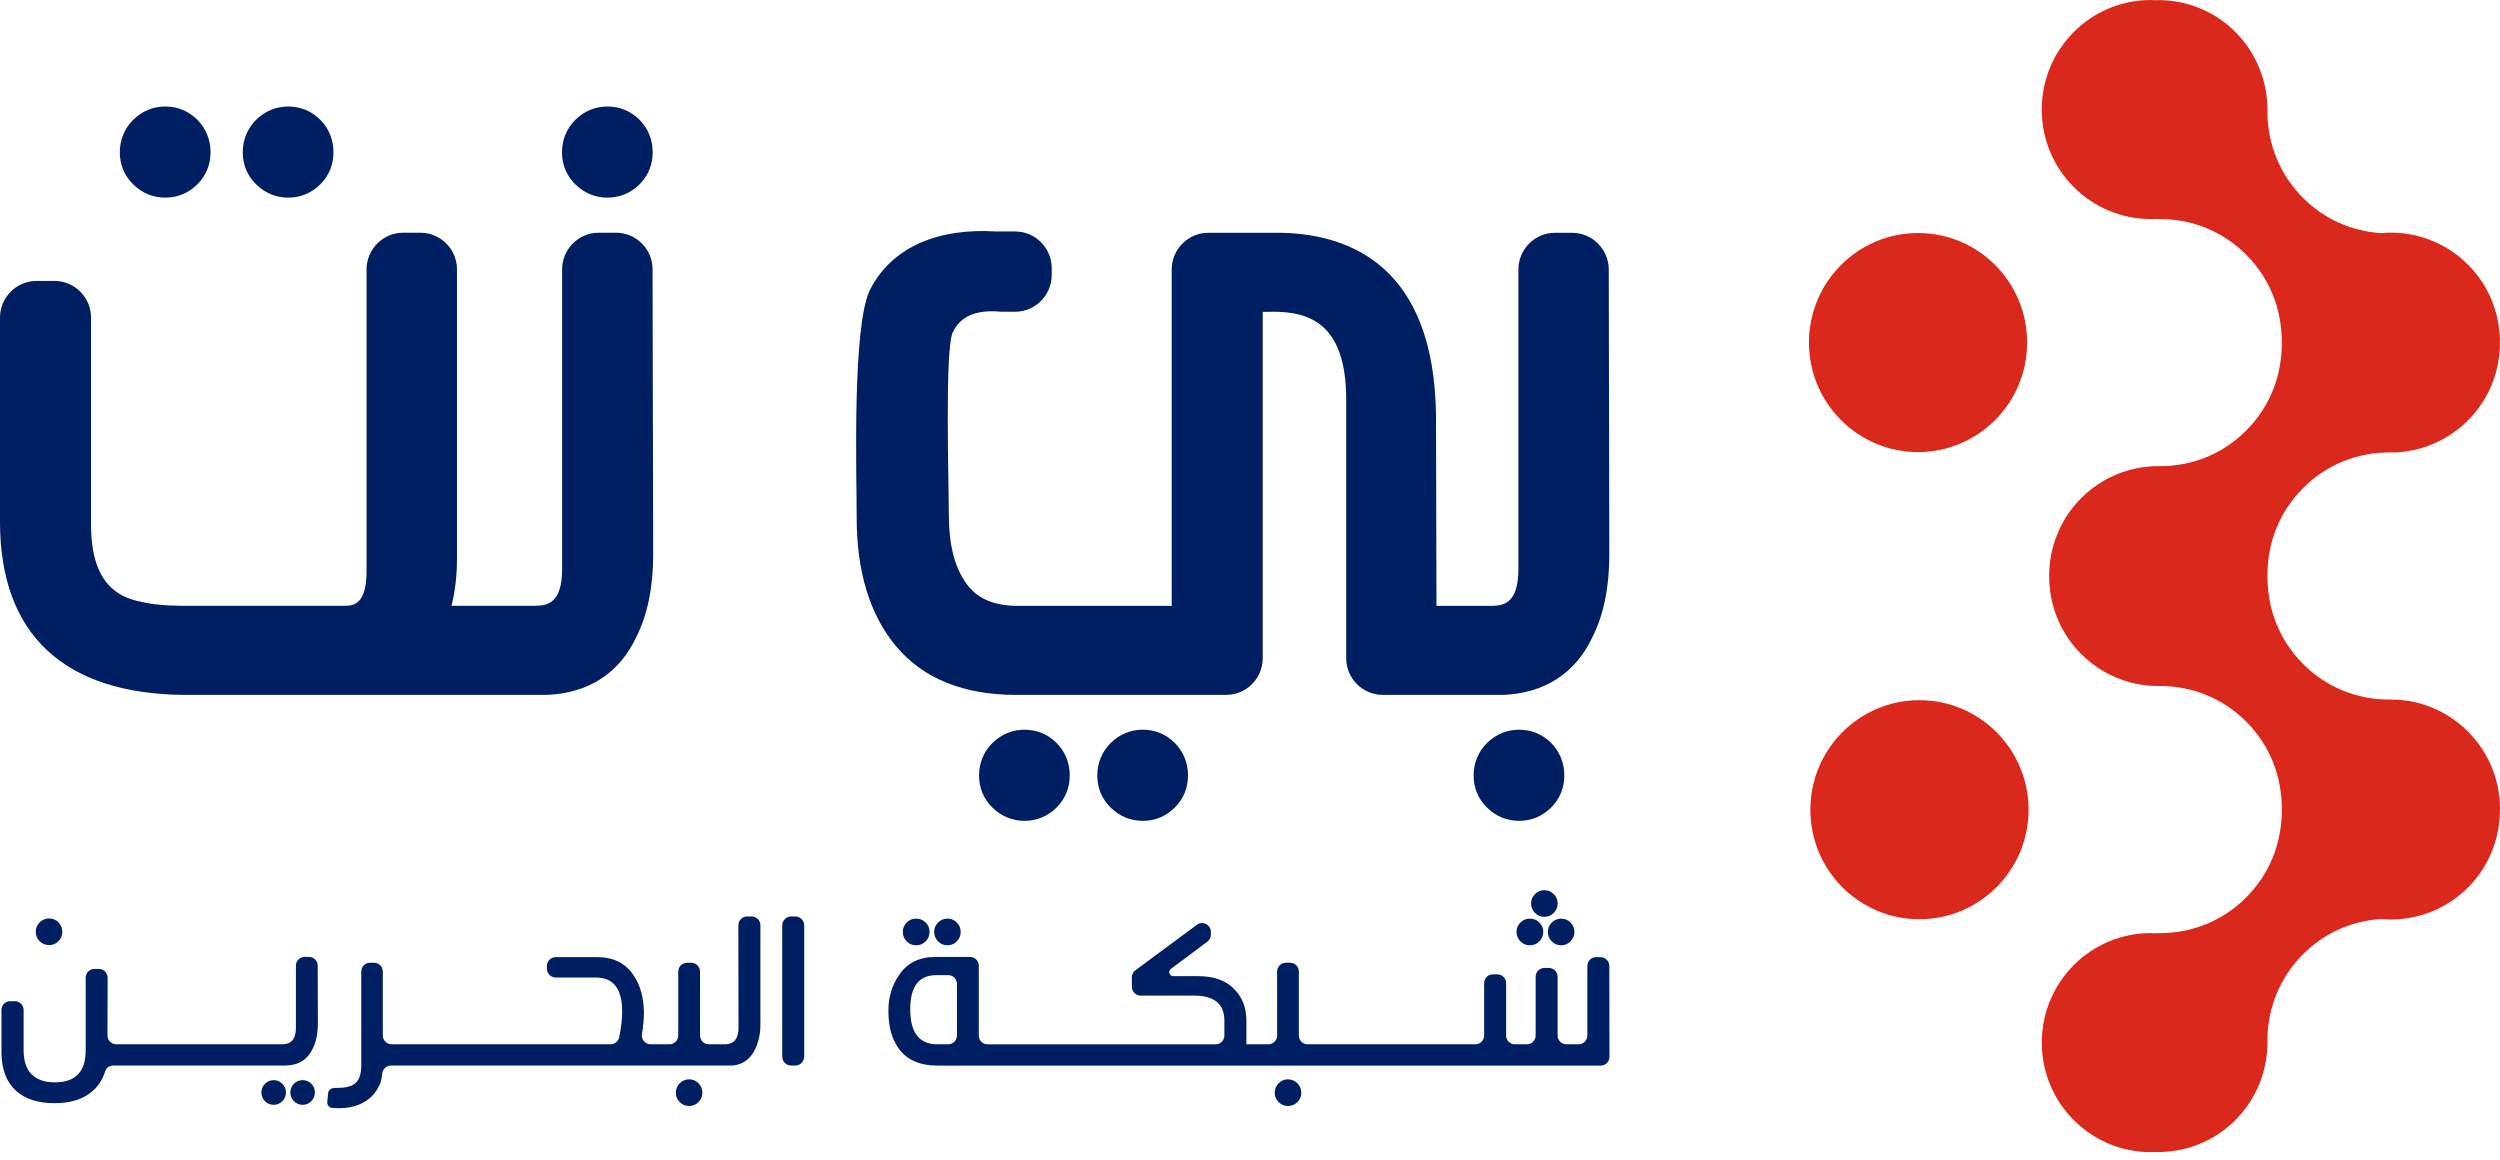
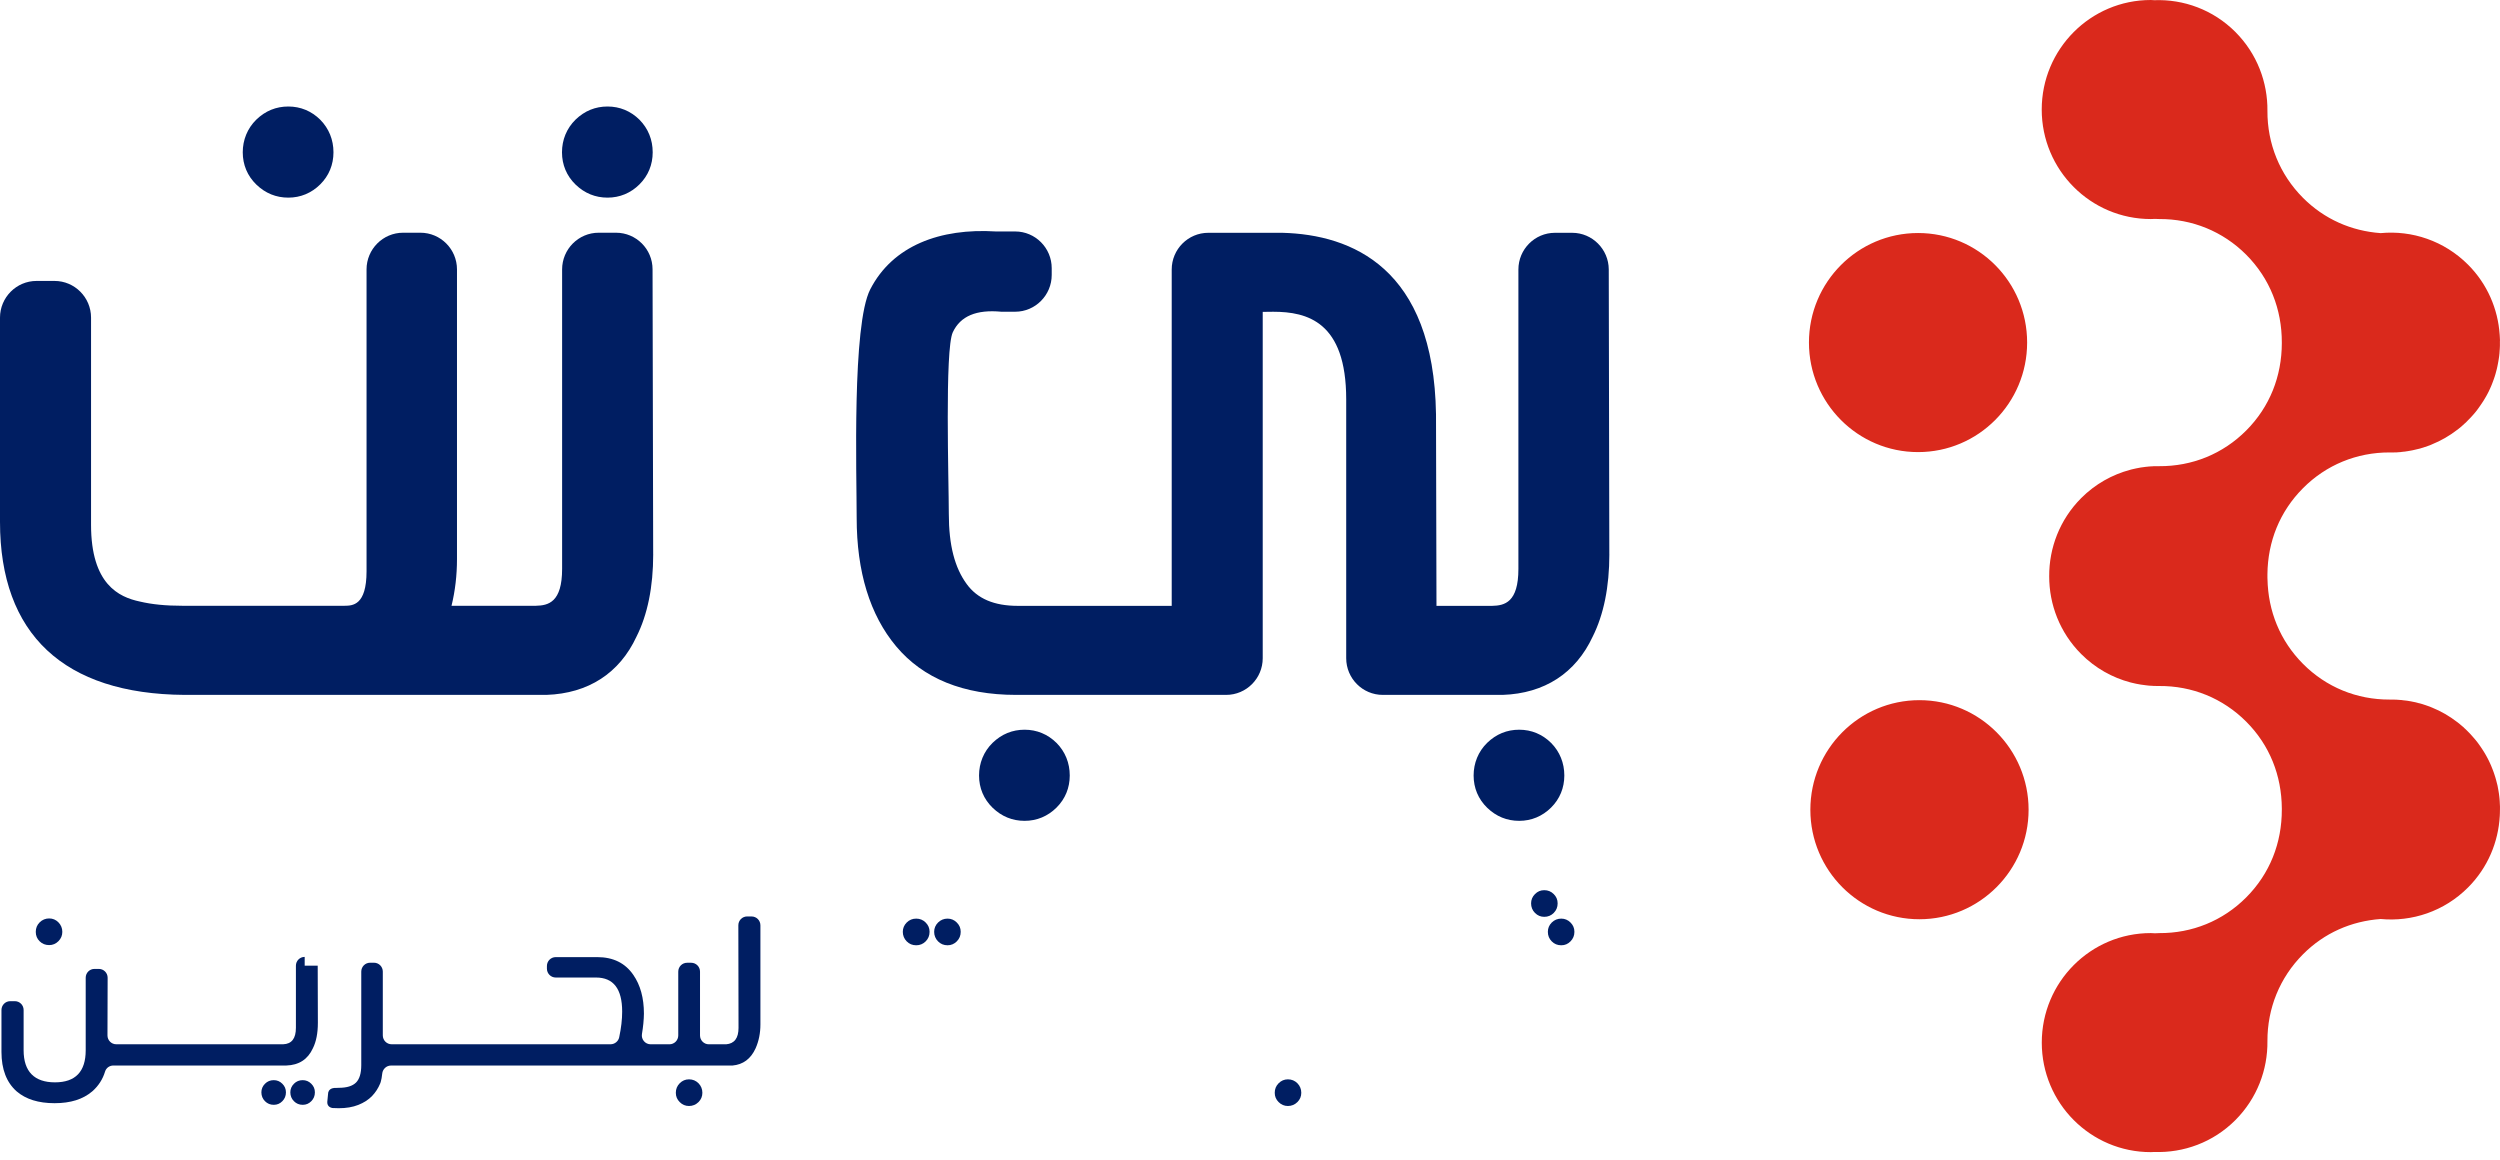
<svg xmlns="http://www.w3.org/2000/svg" width="181" height="84" viewBox="0 0 181 84" fill="none">
  <g clip-path="url(#clip0_5870_6827)">
-     <path d="M86.011 56.147C86.011 57.041 85.683 57.843 85.054 58.468C84.421 59.098 83.626 59.429 82.742 59.429C81.858 59.429 81.08 59.112 80.43 58.486C79.779 57.856 79.444 57.048 79.444 56.147C79.444 55.246 79.781 54.413 80.422 53.784C81.08 53.148 81.858 52.831 82.742 52.831C83.626 52.831 84.421 53.16 85.054 53.788L85.062 53.795C85.681 54.425 86.011 55.241 86.011 56.145V56.147Z" fill="#001E62" />
-     <path d="M15.242 11.027C15.242 11.921 14.914 12.723 14.285 13.348C13.652 13.978 12.857 14.309 11.973 14.309C11.089 14.309 10.311 13.992 9.661 13.366C9.011 12.736 8.675 11.928 8.675 11.027C8.675 10.127 9.013 9.294 9.653 8.664C10.311 8.028 11.089 7.711 11.973 7.711C12.857 7.711 13.652 8.04 14.285 8.668L14.293 8.676C14.912 9.305 15.242 10.121 15.242 11.026V11.027Z" fill="#001E62" />
    <path d="M24.143 11.027C24.143 11.921 23.815 12.723 23.186 13.348C22.553 13.978 21.758 14.309 20.874 14.309C19.99 14.309 19.212 13.992 18.562 13.366C17.911 12.736 17.575 11.928 17.575 11.027C17.575 10.127 17.913 9.294 18.554 8.664C19.212 8.028 19.99 7.711 20.874 7.711C21.758 7.711 22.553 8.04 23.186 8.668L23.193 8.676C23.813 9.305 24.143 10.121 24.143 11.026V11.027Z" fill="#001E62" />
    <path fill-rule="evenodd" clip-rule="evenodd" d="M138.869 32.732C143.23 32.732 146.764 29.181 146.764 24.799C146.764 20.416 143.23 16.871 138.869 16.871C134.507 16.871 130.968 20.42 130.968 24.799C130.968 29.177 134.505 32.732 138.869 32.732ZM138.965 50.692C134.609 50.692 131.07 54.243 131.07 58.625C131.07 63.008 134.608 66.553 138.965 66.553C143.323 66.553 146.87 63 146.87 58.625C146.87 54.251 143.331 50.692 138.965 50.692ZM180.998 24.678V24.647L180.99 24.459L180.979 24.268L180.975 24.213C180.848 22.375 180.089 20.569 178.69 19.165C176.955 17.429 174.62 16.663 172.36 16.878C170.235 16.724 168.28 15.869 166.736 14.323C165.05 12.63 164.152 10.402 164.162 8.029C164.185 5.969 163.417 3.898 161.848 2.321C160.229 0.699 158.087 -0.066 155.967 0.014L155.72 0C151.359 0 147.821 3.553 147.821 7.932C147.821 12.31 151.359 15.859 155.72 15.859L156.02 15.848L156.323 15.859C158.7 15.844 160.931 16.745 162.628 18.444C164.343 20.172 165.208 22.394 165.204 24.802V24.841C165.2 27.236 164.337 29.448 162.631 31.163C160.935 32.868 158.702 33.767 156.321 33.751H156.101L156.035 33.753H155.912L155.842 33.761L155.747 33.765H155.692L155.651 33.771L155.553 33.778H155.545L155.458 33.79L155.362 33.798L154.989 33.848C154.765 33.887 154.547 33.933 154.327 33.986L154.236 34.011C152.93 34.358 151.697 35.041 150.674 36.066C149.122 37.628 148.352 39.674 148.362 41.722C148.358 43.754 149.124 45.792 150.674 47.348C151.699 48.375 152.932 49.059 154.236 49.405L154.327 49.427C154.547 49.483 154.767 49.529 154.989 49.564L155.362 49.614H155.365L155.464 49.626L155.547 49.636H155.558L155.653 49.645H155.697L155.749 49.649L155.844 49.655L155.913 49.661H156.035L156.101 49.665H156.228L156.323 49.667C158.702 49.649 160.935 50.552 162.633 52.255C164.33 53.958 165.188 56.151 165.204 58.525V58.616C165.208 61.024 164.343 63.248 162.628 64.97C160.931 66.675 158.698 67.572 156.321 67.557L156.018 67.57L155.72 67.555C151.359 67.555 147.825 71.102 147.825 75.484C147.825 79.867 151.359 83.414 155.72 83.414L155.966 83.403C158.085 83.478 160.229 82.713 161.846 81.091C163.413 79.516 164.185 77.445 164.162 75.38C164.154 73.01 165.05 70.782 166.736 69.091C168.278 67.541 170.235 66.691 172.36 66.536C174.62 66.749 176.957 65.989 178.69 64.249C180.126 62.808 180.884 60.95 180.985 59.059L180.988 58.955L180.992 58.881L180.998 58.552V58.385L180.988 58.195L180.979 58.002L180.965 57.814L180.944 57.626L180.919 57.434L180.888 57.246L180.855 57.058L180.819 56.87L180.772 56.686L180.724 56.498L180.674 56.316L180.616 56.134L180.556 55.952L180.491 55.772L180.348 55.415L180.269 55.241L180.184 55.06L180.095 54.886L180.004 54.718L179.906 54.547L179.803 54.379L179.695 54.212L179.585 54.049L179.47 53.886L179.354 53.728L179.228 53.571L179.095 53.416L178.962 53.265L178.825 53.113L178.68 52.966L178.537 52.823L178.389 52.687V52.679L178.086 52.424L178.074 52.412L177.932 52.3L177.918 52.29C177.345 51.846 176.725 51.49 176.075 51.226H176.071L175.936 51.168L175.894 51.153L175.567 51.038L175.533 51.029L175.513 51.023L175.386 50.978L175.349 50.973L175.34 50.965L175.199 50.926L175.168 50.918H175.151C174.981 50.866 174.817 50.827 174.645 50.798H174.629L174.608 50.789L174.589 50.785L174.265 50.73H174.249L174.236 50.728L174.06 50.707H174.043L173.888 50.686L173.861 50.682H173.83L173.672 50.669H173.665L173.508 50.657H173.45L173.292 50.649H173.001C170.635 50.655 168.419 49.756 166.736 48.063C165.073 46.389 164.21 44.244 164.166 41.919L164.162 41.838V41.572C164.185 39.213 165.051 37.037 166.736 35.346C168.419 33.652 170.638 32.752 173.001 32.757H173.294L173.452 32.754H173.508L173.665 32.74H173.674L173.834 32.728L173.858 32.722H173.867L173.89 32.717L174.045 32.701H174.06L174.216 32.68L174.236 32.674H174.249L174.265 32.672L174.589 32.616L174.61 32.612L174.628 32.606H174.647C174.815 32.573 174.979 32.533 175.149 32.488L175.166 32.484L175.197 32.478L175.34 32.432H175.351L175.384 32.42L175.513 32.38L175.531 32.37L175.567 32.362L175.892 32.248L175.934 32.232L176.067 32.176L176.073 32.172C176.723 31.909 177.343 31.554 177.914 31.111L177.93 31.103L178.07 30.988L178.084 30.981L178.385 30.719V30.713L178.537 30.58L178.678 30.433L178.821 30.289L178.96 30.14L179.095 29.989L179.225 29.836L179.35 29.675L179.464 29.518L179.58 29.353L179.69 29.191L179.8 29.024L179.9 28.857L179.998 28.691L180.091 28.52L180.182 28.344L180.265 28.166L180.344 27.991L180.417 27.813L180.487 27.629L180.552 27.451L180.614 27.271L180.67 27.088L180.72 26.901L180.77 26.713L180.811 26.527L180.848 26.341L180.882 26.155L180.913 25.967L180.94 25.777L180.961 25.589L180.987 25.207L180.994 25.017V24.828V24.806V24.669L180.998 24.678Z" fill="#DA291C" />
    <path d="M47.292 40.127C47.292 42.485 46.886 44.492 46.086 46.084C44.858 48.735 42.598 50.205 39.566 50.31H13.363C4.62 50.25 0 45.916 0 37.783V22.997C0 21.532 1.187 20.34 2.646 20.34H3.947C5.406 20.34 6.592 21.532 6.592 22.997V38C6.592 42.299 8.605 43.229 10.118 43.55C10.995 43.76 12.014 43.858 13.195 43.858H24.94C25.523 43.853 26.538 43.839 26.538 41.361V19.506C26.538 18.041 27.725 16.849 29.184 16.849H30.44C31.899 16.849 33.086 18.041 33.086 19.506V40.468C33.086 41.65 32.953 42.781 32.69 43.858H38.798C39.698 43.839 40.697 43.611 40.697 41.187V19.506C40.697 18.041 41.884 16.849 43.343 16.849H44.6C46.059 16.849 47.245 18.035 47.245 19.496L47.29 40.125L47.292 40.127Z" fill="#001E62" />
    <path d="M47.255 11.027C47.255 11.921 46.927 12.723 46.298 13.348C45.665 13.978 44.87 14.309 43.986 14.309C43.102 14.309 42.324 13.992 41.674 13.366C41.023 12.736 40.688 11.928 40.688 11.027C40.688 10.127 41.026 9.294 41.666 8.664C42.324 8.028 43.102 7.711 43.986 7.711C44.87 7.711 45.665 8.04 46.298 8.668L46.306 8.676C46.925 9.305 47.255 10.121 47.255 11.026V11.027Z" fill="#001E62" />
    <path d="M77.45 56.147C77.45 57.041 77.122 57.843 76.493 58.468C75.86 59.098 75.065 59.429 74.181 59.429C73.297 59.429 72.519 59.112 71.869 58.486C71.219 57.856 70.883 57.048 70.883 56.147C70.883 55.246 71.221 54.413 71.861 53.784C72.519 53.148 73.297 52.831 74.181 52.831C75.065 52.831 75.86 53.16 76.493 53.788L76.501 53.795C77.12 54.425 77.45 55.241 77.45 56.145V56.147Z" fill="#001E62" />
    <path d="M113.257 56.147C113.257 57.041 112.929 57.843 112.3 58.468C111.667 59.098 110.872 59.429 109.988 59.429C109.104 59.429 108.326 59.112 107.676 58.486C107.026 57.856 106.69 57.048 106.69 56.147C106.69 55.246 107.028 54.413 107.668 53.784C108.326 53.148 109.104 52.831 109.988 52.831C110.872 52.831 111.667 53.16 112.3 53.788L112.308 53.795C112.927 54.425 113.257 55.241 113.257 56.145V56.147Z" fill="#001E62" />
    <path d="M116.517 40.127C116.517 42.485 116.111 44.492 115.314 46.085C114.083 48.735 111.823 50.206 108.795 50.31H100.111C98.652 50.31 97.465 49.119 97.465 47.654V28.906C97.465 23.291 94.641 22.571 92.177 22.571C91.915 22.571 91.662 22.576 91.421 22.58V47.654C91.421 49.119 90.234 50.31 88.775 50.31H73.561C69.754 50.31 66.83 49.124 64.877 46.79C62.982 44.525 62.023 41.398 62.023 37.49C62.023 34.303 61.683 23.526 63.005 20.951C64.632 17.781 68.071 16.505 72.108 16.758H73.498C74.957 16.758 76.144 17.95 76.144 19.415V19.907C76.144 21.371 74.957 22.569 73.498 22.569H72.494C70.697 22.4 69.536 22.877 68.982 24.058C68.395 25.314 68.694 34.881 68.694 37.19C68.694 39.499 69.13 41.108 69.985 42.28C70.761 43.347 71.973 43.864 73.689 43.864H84.832V19.511C84.832 18.047 86.019 16.855 87.478 16.855H92.854C97.855 16.989 103.808 19.378 103.967 29.997L104.001 43.864H108.033C108.932 43.845 109.932 43.616 109.932 41.193V19.511C109.932 18.047 111.119 16.855 112.578 16.855H113.828C115.282 16.855 116.468 18.047 116.474 19.506L116.515 40.129L116.517 40.127Z" fill="#001E62" />
    <path d="M3.559 68.425C3.819 68.425 4.043 68.33 4.23 68.142C4.418 67.954 4.512 67.729 4.512 67.468C4.512 67.206 4.418 66.968 4.23 66.778C4.043 66.588 3.819 66.495 3.559 66.495C3.298 66.495 3.061 66.59 2.872 66.778C2.683 66.966 2.59 67.196 2.59 67.468C2.59 67.739 2.684 67.966 2.872 68.15C3.059 68.334 3.289 68.425 3.559 68.425Z" fill="#001E62" />
    <path d="M21.916 78.203C21.665 78.203 21.453 78.29 21.281 78.464C21.107 78.638 21.02 78.846 21.02 79.088C21.02 79.33 21.107 79.553 21.281 79.727C21.454 79.902 21.667 79.989 21.916 79.989C22.165 79.989 22.363 79.902 22.537 79.727C22.711 79.553 22.798 79.34 22.798 79.088C22.798 78.836 22.711 78.638 22.537 78.464C22.363 78.29 22.155 78.203 21.916 78.203Z" fill="#001E62" />
    <path d="M19.82 78.203C19.569 78.203 19.357 78.29 19.185 78.464C19.011 78.638 18.924 78.846 18.924 79.088C18.924 79.33 19.011 79.553 19.185 79.727C19.359 79.902 19.571 79.989 19.82 79.989C20.069 79.989 20.268 79.902 20.441 79.727C20.615 79.553 20.702 79.34 20.702 79.088C20.702 78.836 20.615 78.638 20.441 78.464C20.268 78.29 20.061 78.203 19.82 78.203Z" fill="#001E62" />
-     <path d="M22.059 69.279C21.707 69.279 21.424 69.564 21.424 69.916V74.415C21.424 75.19 21.115 75.585 20.499 75.605H8.416C8.065 75.605 7.781 75.318 7.781 74.965L7.793 70.788C7.793 70.436 7.509 70.149 7.158 70.149H6.84C6.488 70.149 6.205 70.434 6.205 70.786V76.04C6.205 77.588 5.463 78.362 3.979 78.362C2.495 78.362 1.71 77.587 1.71 76.04V73.123C1.71 72.77 1.426 72.485 1.075 72.485H0.741C0.39 72.485 0.106 72.77 0.106 73.123V76.157C0.106 77.414 0.473 78.367 1.204 79.014C1.87 79.586 2.785 79.871 3.95 79.871C5.116 79.871 6.008 79.586 6.681 79.014C7.129 78.619 7.438 78.141 7.608 77.577C7.687 77.315 7.934 77.143 8.206 77.143H20.731C21.646 77.114 22.286 76.697 22.653 75.895C22.894 75.411 23.014 74.797 23.014 74.053L23.002 69.915C23.002 69.564 22.717 69.279 22.367 69.279H22.059Z" fill="#001E62" />
+     <path d="M22.059 69.279C21.707 69.279 21.424 69.564 21.424 69.916V74.415C21.424 75.19 21.115 75.585 20.499 75.605H8.416C8.065 75.605 7.781 75.318 7.781 74.965L7.793 70.788C7.793 70.436 7.509 70.149 7.158 70.149H6.84C6.488 70.149 6.205 70.434 6.205 70.786V76.04C6.205 77.588 5.463 78.362 3.979 78.362C2.495 78.362 1.71 77.587 1.71 76.04V73.123C1.71 72.77 1.426 72.485 1.075 72.485H0.741C0.39 72.485 0.106 72.77 0.106 73.123V76.157C0.106 77.414 0.473 78.367 1.204 79.014C1.87 79.586 2.785 79.871 3.95 79.871C5.116 79.871 6.008 79.586 6.681 79.014C7.129 78.619 7.438 78.141 7.608 77.577C7.687 77.315 7.934 77.143 8.206 77.143H20.731C21.646 77.114 22.286 76.697 22.653 75.895C22.894 75.411 23.014 74.797 23.014 74.053L23.002 69.915H22.059Z" fill="#001E62" />
    <path d="M49.884 78.144C49.623 78.144 49.399 78.24 49.212 78.427C49.025 78.615 48.93 78.846 48.93 79.117C48.93 79.388 49.025 79.603 49.212 79.791C49.399 79.979 49.623 80.074 49.884 80.074C50.144 80.074 50.382 79.979 50.571 79.791C50.76 79.603 50.852 79.379 50.852 79.117C50.852 78.856 50.758 78.617 50.571 78.427C50.383 78.24 50.154 78.144 49.884 78.144Z" fill="#001E62" />
-     <path d="M57.576 66.35H57.283C56.925 66.35 56.634 66.641 56.634 67.001V76.494C56.634 76.853 56.925 77.145 57.283 77.145H57.576C57.934 77.145 58.225 76.853 58.225 76.494V67.001C58.225 66.641 57.934 66.35 57.576 66.35Z" fill="#001E62" />
    <path d="M68.602 68.438C68.862 68.438 69.086 68.343 69.273 68.155C69.46 67.967 69.555 67.737 69.555 67.466C69.555 67.194 69.46 66.979 69.273 66.791C69.086 66.603 68.862 66.508 68.602 66.508C68.341 66.508 68.104 66.603 67.915 66.791C67.727 66.979 67.633 67.206 67.633 67.466C67.633 67.725 67.727 67.966 67.915 68.155C68.102 68.345 68.331 68.438 68.602 68.438Z" fill="#001E62" />
    <path d="M66.332 68.438C66.602 68.438 66.832 68.343 67.019 68.155C67.206 67.967 67.301 67.737 67.301 67.466C67.301 67.194 67.206 66.979 67.019 66.791C66.832 66.603 66.602 66.508 66.332 66.508C66.062 66.508 65.834 66.603 65.645 66.791C65.458 66.979 65.363 67.206 65.363 67.466C65.363 67.725 65.458 67.966 65.645 68.155C65.832 68.345 66.062 68.438 66.332 68.438Z" fill="#001E62" />
    <path d="M93.244 78.144C92.984 78.144 92.76 78.24 92.573 78.427C92.385 78.615 92.291 78.846 92.291 79.117C92.291 79.388 92.385 79.603 92.573 79.791C92.76 79.979 92.984 80.074 93.244 80.074C93.505 80.074 93.742 79.979 93.931 79.791C94.121 79.603 94.213 79.379 94.213 79.117C94.213 78.856 94.119 78.617 93.931 78.427C93.744 78.24 93.514 78.144 93.244 78.144Z" fill="#001E62" />
    <path d="M111.804 66.379C112.074 66.379 112.302 66.284 112.491 66.096C112.678 65.908 112.773 65.677 112.773 65.406C112.773 65.135 112.678 64.92 112.491 64.732C112.304 64.544 112.074 64.449 111.804 64.449C111.534 64.449 111.32 64.544 111.132 64.732C110.945 64.92 110.851 65.145 110.851 65.406C110.851 65.668 110.943 65.906 111.132 66.096C111.32 66.284 111.545 66.379 111.804 66.379Z" fill="#001E62" />
-     <path d="M115.882 69.295H115.56C115.208 69.295 114.925 69.579 114.925 69.932V74.969C114.925 75.322 114.641 75.607 114.29 75.607H113.406C113.055 75.607 112.771 75.322 112.771 74.969V70.717C112.771 70.364 112.487 70.079 112.136 70.079H111.816C111.464 70.079 111.181 70.364 111.181 70.717V74.969C111.181 75.322 110.897 75.607 110.546 75.607H109.677C109.326 75.607 109.042 75.322 109.042 74.969V71.18C109.042 70.827 108.759 70.542 108.407 70.542H108.087C107.736 70.542 107.452 70.827 107.452 71.18V74.969C107.452 75.322 107.168 75.607 106.817 75.607H94.672C94.321 75.607 94.037 75.322 94.037 74.969V70.339C94.037 69.986 93.754 69.701 93.403 69.701H93.098C92.746 69.701 92.463 69.986 92.463 70.339V74.969C92.463 75.322 92.179 75.607 91.828 75.607H90.238V73.894C90.238 72.995 89.967 72.259 89.429 71.689C88.831 71.013 87.941 70.674 86.754 70.674H84.944C84.664 70.674 84.546 70.316 84.77 70.149L87.408 68.181C87.57 68.061 87.665 67.871 87.665 67.669V67.468C87.665 66.945 87.073 66.644 86.654 66.954L82.201 70.25C82.037 70.372 81.941 70.564 81.943 70.769L81.949 71.451C81.953 71.802 82.234 72.082 82.584 72.082H86.449C87.866 72.082 88.597 72.648 88.645 73.78V74.971C88.645 75.324 88.362 75.609 88.01 75.609H71.5C71.149 75.609 70.865 75.324 70.865 74.971V69.92C70.865 69.568 70.582 69.283 70.231 69.283H67.714C66.548 69.283 65.676 69.719 65.099 70.589C64.578 71.325 64.319 72.189 64.319 73.187C64.319 74.415 64.613 75.384 65.201 76.089C65.79 76.794 66.676 77.149 67.861 77.149H115.892C116.243 77.149 116.526 76.862 116.526 76.509L116.515 69.934C116.515 69.583 116.229 69.299 115.88 69.299L115.882 69.295ZM69.281 74.969C69.281 75.322 68.997 75.607 68.646 75.607H67.864C66.554 75.607 65.9 74.766 65.9 73.082C65.9 71.399 66.535 70.6 67.808 70.6H68.648C68.999 70.6 69.283 70.885 69.283 71.238V74.969H69.281Z" fill="#001E62" />
    <path d="M112.065 67.466C112.065 67.737 112.159 67.966 112.346 68.155C112.533 68.345 112.763 68.438 113.033 68.438C113.304 68.438 113.518 68.343 113.705 68.155C113.892 67.967 113.987 67.737 113.987 67.466C113.987 67.194 113.892 66.979 113.705 66.791C113.518 66.603 113.294 66.508 113.033 66.508C112.773 66.508 112.535 66.603 112.346 66.791C112.159 66.979 112.065 67.206 112.065 67.466Z" fill="#001E62" />
-     <path d="M110.764 68.438C111.034 68.438 111.264 68.343 111.451 68.155C111.638 67.967 111.733 67.737 111.733 67.466C111.733 67.194 111.64 66.979 111.451 66.791C111.264 66.603 111.034 66.508 110.764 66.508C110.494 66.508 110.266 66.603 110.077 66.791C109.89 66.979 109.795 67.206 109.795 67.466C109.795 67.725 109.89 67.966 110.077 68.155C110.264 68.345 110.494 68.438 110.764 68.438Z" fill="#001E62" />
    <path d="M54.404 66.35H54.095C53.742 66.35 53.454 66.638 53.456 66.993L53.469 74.417C53.469 75.163 53.17 75.558 52.574 75.607H51.319C50.966 75.607 50.681 75.32 50.681 74.965V70.345C50.681 69.99 50.395 69.704 50.042 69.704H49.745C49.392 69.704 49.106 69.99 49.106 70.345V74.965C49.106 75.32 48.82 75.607 48.467 75.607H47.107C46.715 75.607 46.412 75.252 46.477 74.863C46.566 74.332 46.614 73.84 46.62 73.386C46.62 72.255 46.364 71.321 45.854 70.585C45.266 69.725 44.395 69.295 43.239 69.295H40.236C39.883 69.295 39.597 69.581 39.597 69.936V70.132C39.597 70.486 39.883 70.773 40.236 70.773H43.152C44.414 70.773 45.045 71.594 45.045 73.239C45.045 73.807 44.974 74.429 44.829 75.103C44.767 75.395 44.501 75.605 44.202 75.605H28.354C28.001 75.605 27.715 75.318 27.715 74.963V70.343C27.715 69.988 27.43 69.701 27.076 69.701H26.794C26.441 69.701 26.156 69.988 26.156 70.343V77.116C26.156 77.707 26.028 78.127 25.774 78.379C25.519 78.629 25.112 78.755 24.55 78.757C24.488 78.765 24.421 78.769 24.346 78.765C23.927 78.747 23.799 78.949 23.763 79.096L23.747 79.247L23.695 79.788C23.691 79.896 23.718 80.152 24.058 80.22C24.209 80.229 24.363 80.235 24.525 80.235C25.063 80.235 25.536 80.156 25.942 79.995C26.347 79.834 26.679 79.619 26.939 79.35C27.186 79.092 27.381 78.792 27.524 78.447C27.54 78.412 27.551 78.377 27.563 78.34C27.613 78.172 27.649 77.968 27.673 77.732C27.705 77.403 27.977 77.145 28.308 77.145H53.029C53.801 77.077 54.359 76.661 54.706 75.897C54.938 75.374 55.054 74.799 55.054 74.171V66.993C55.054 66.638 54.768 66.352 54.415 66.352L54.404 66.35Z" fill="#001E62" />
  </g>
  <defs>
    <clipPath id="clip0_5870_6827">
      <rect width="181" height="83.424" fill="white" />
    </clipPath>
  </defs>
</svg>